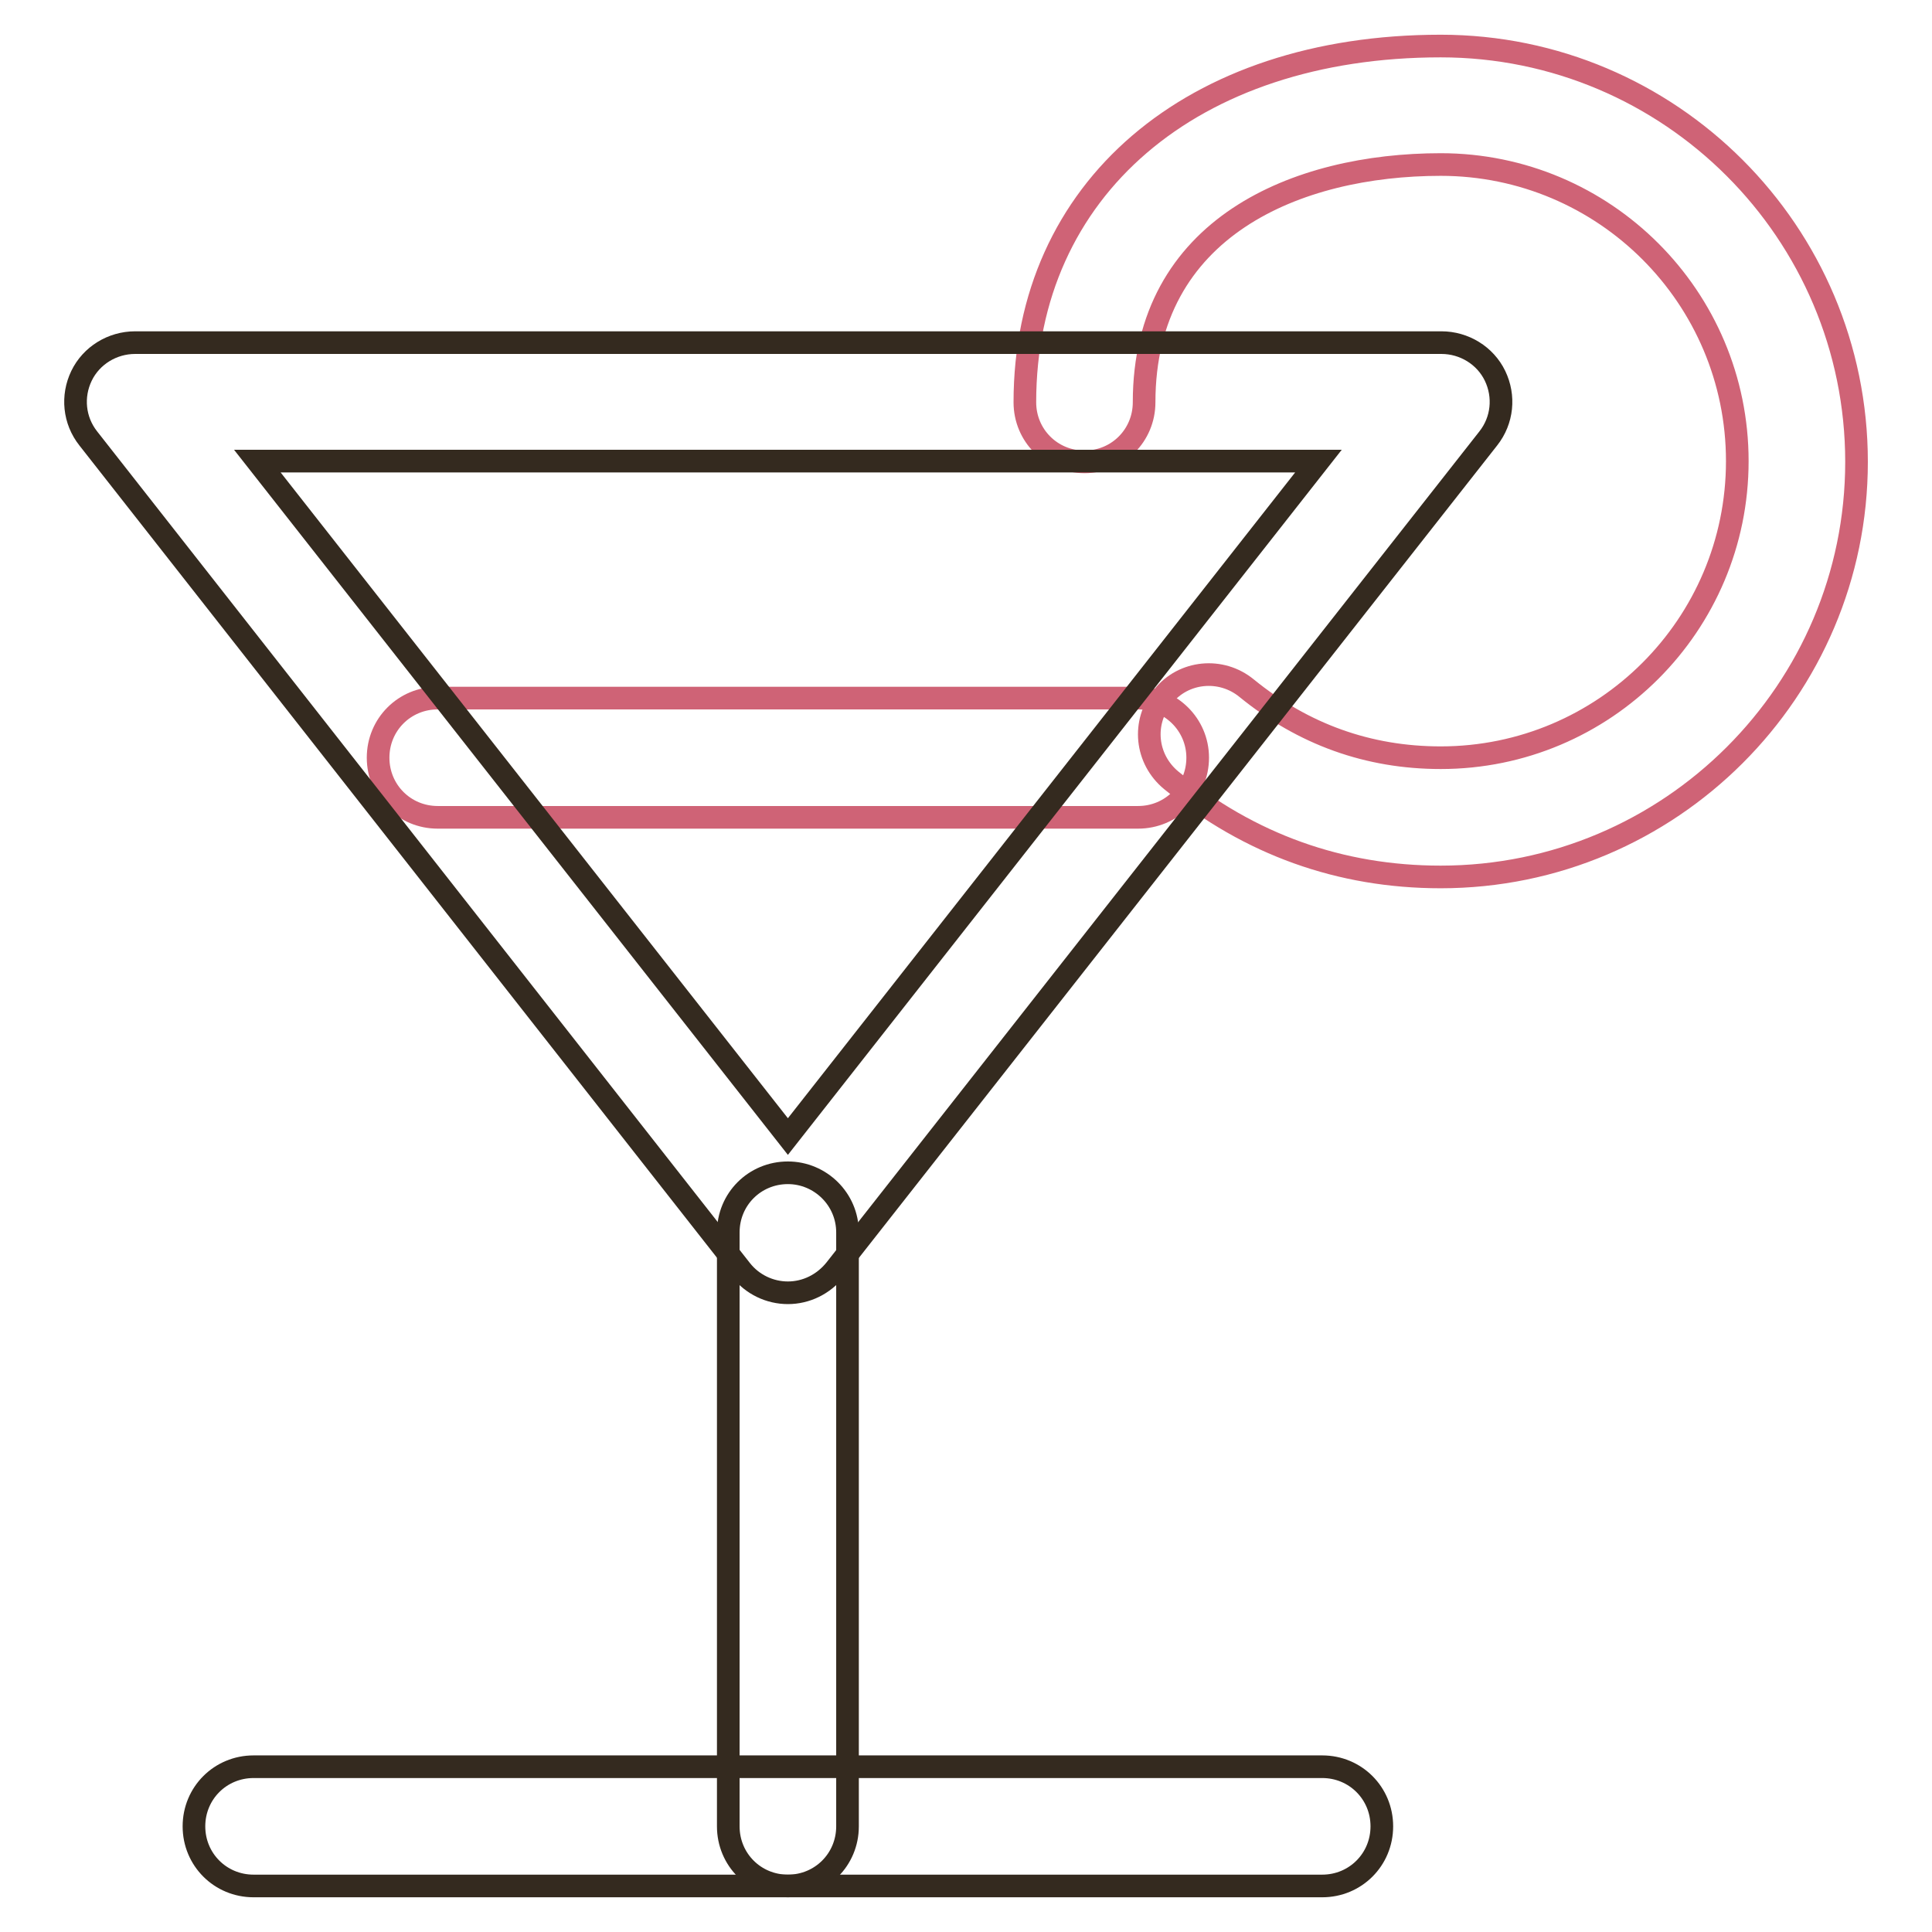
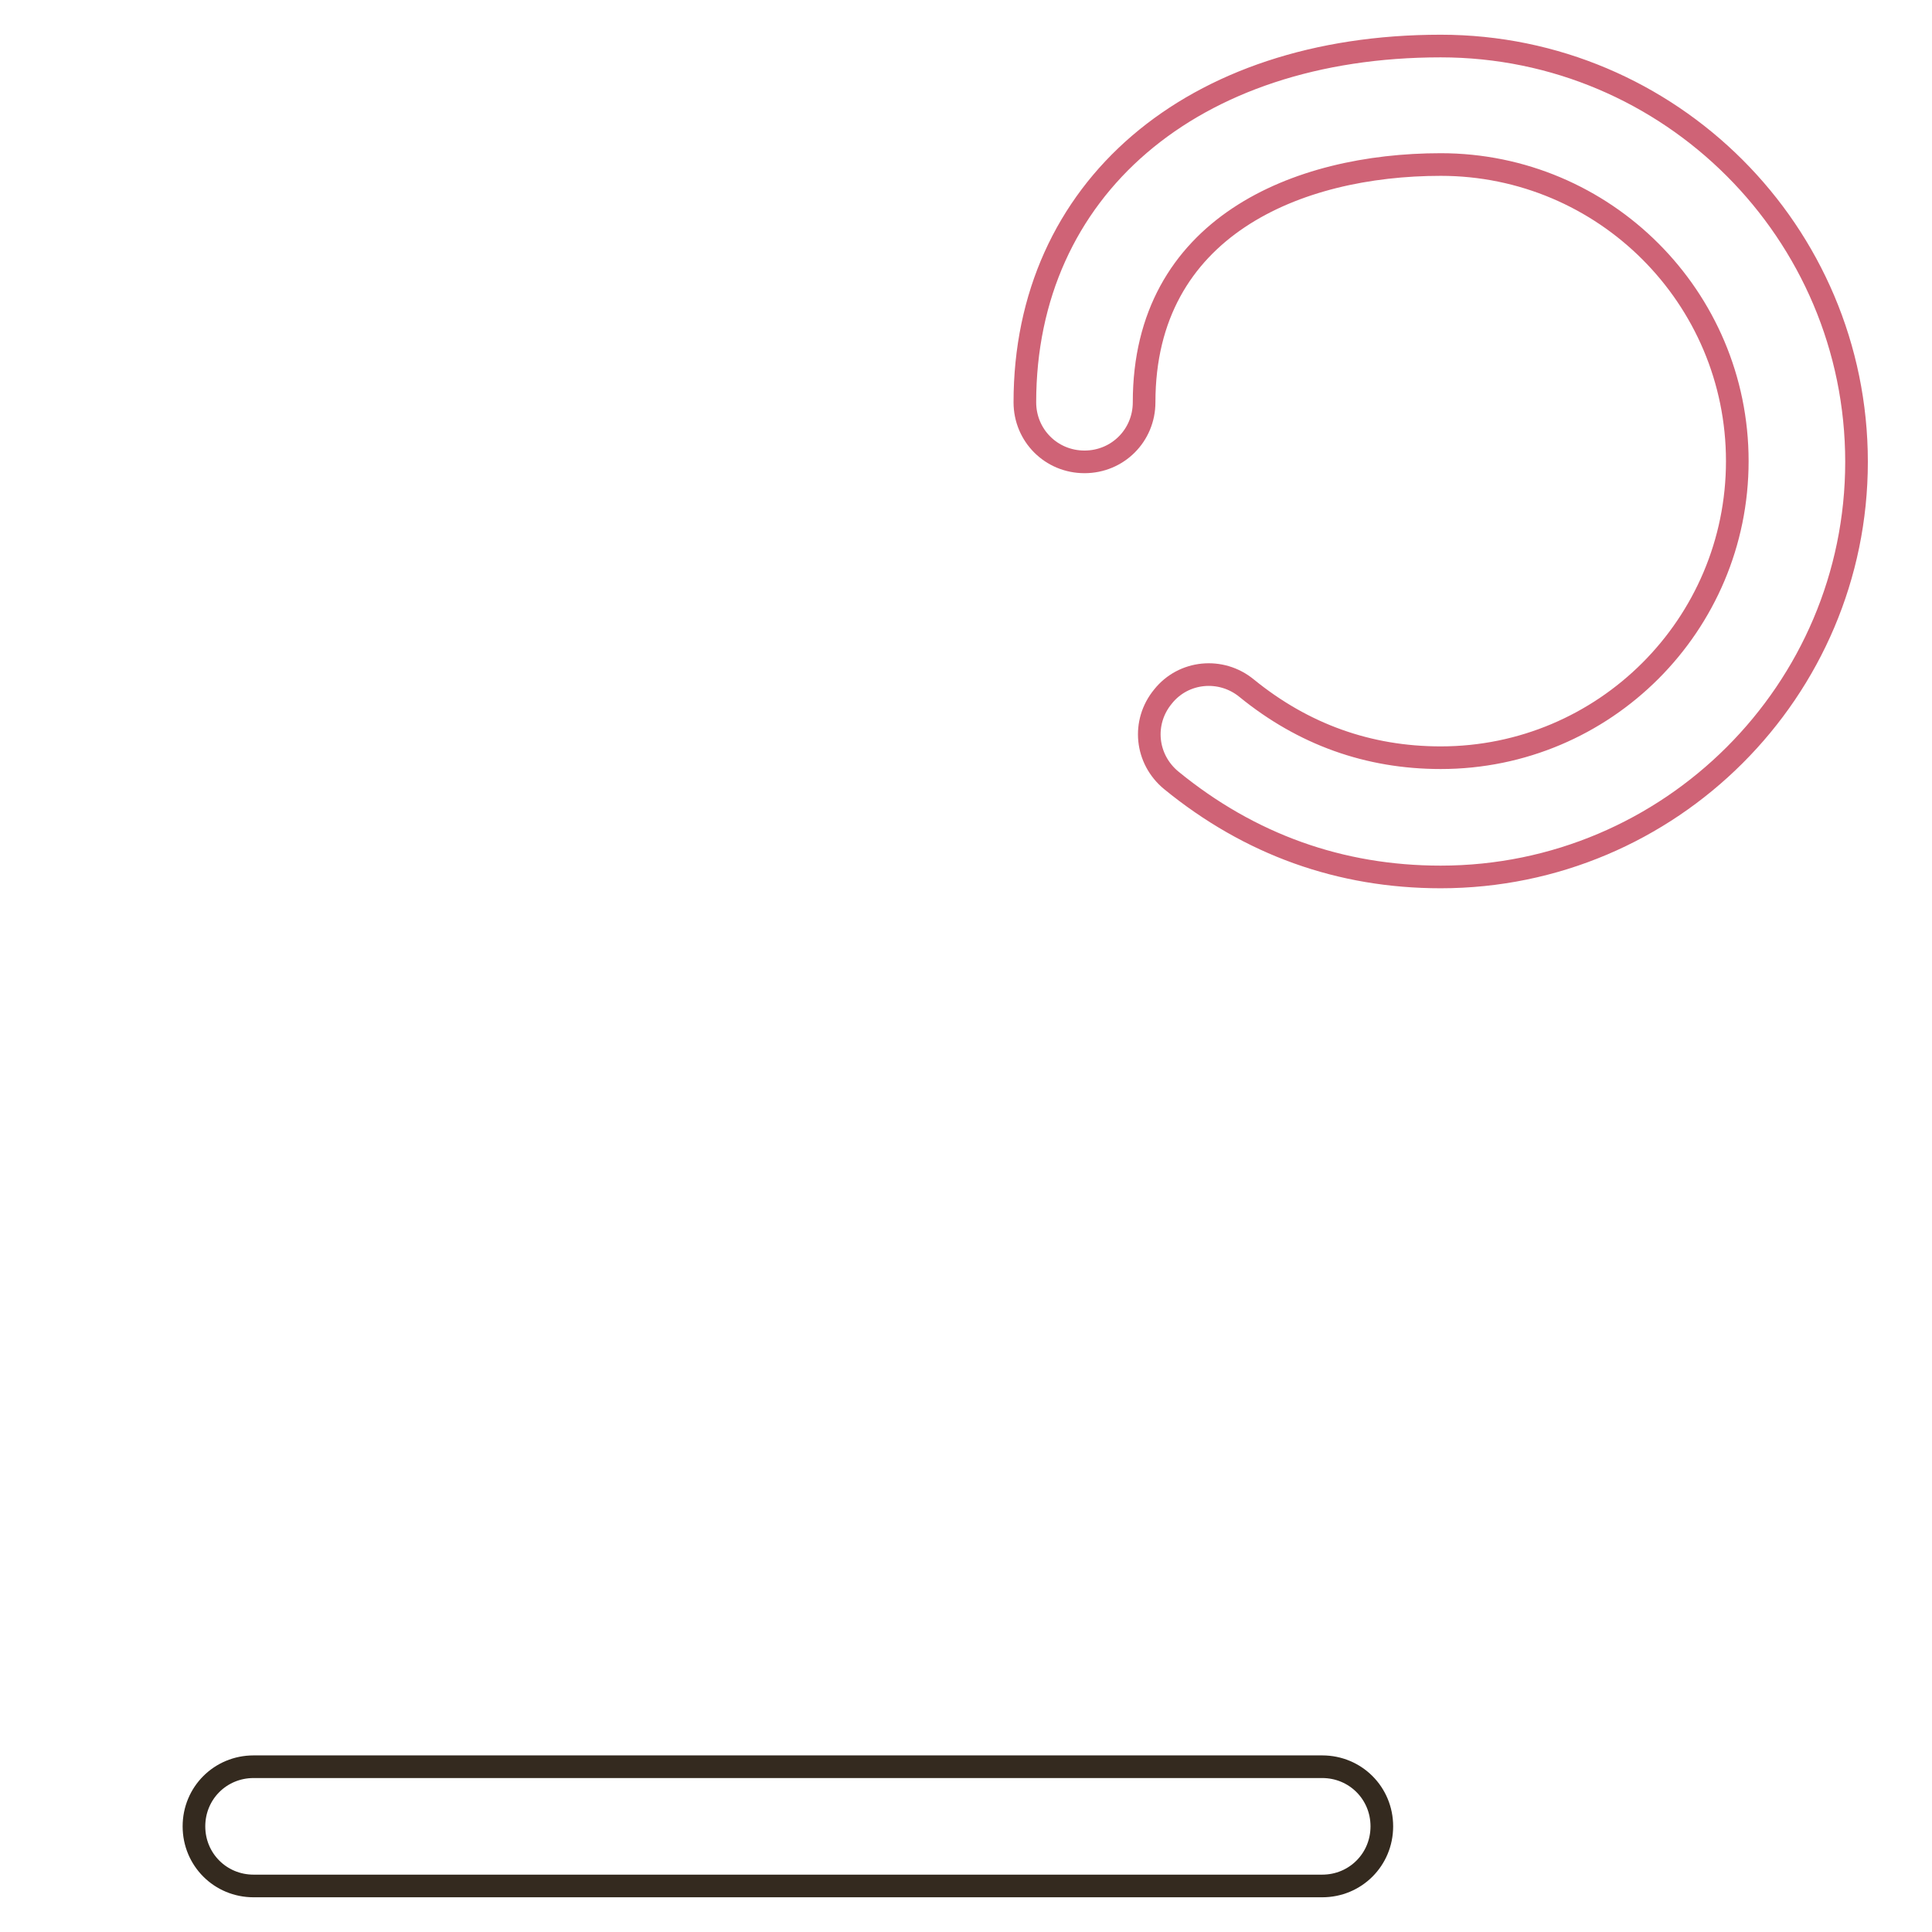
<svg xmlns="http://www.w3.org/2000/svg" version="1.1" x="0px" y="0px" viewBox="0 0 256 256" enable-background="new 0 0 256 256" xml:space="preserve">
  <g>
    <path stroke-width="3" fill-opacity="0" stroke="#cf6376" d="M190.9,116.2c-13.3,0-25.3-4.3-35.7-12.8c-3.4-2.8-3.9-7.7-1.1-11.1c2.7-3.4,7.7-3.9,11.1-1.1 c7.5,6.1,16.1,9.2,25.7,9.2c21.7,0,39.3-17.6,39.3-39.3c0-21.7-17.6-39.3-39.3-39.3c-19,0-39.3,8.3-39.3,31.5 c0,4.4-3.5,7.9-7.9,7.9c-4.4,0-7.9-3.5-7.9-7.9c0-28.2,22.1-47.2,55.1-47.2c30.4,0,55.1,24.7,55.1,55.1 C246,91.5,221.3,116.2,190.9,116.2z" />
-     <path stroke-width="3" fill-opacity="0" stroke="#cf6376" d="M150.8,108.3H58c-4.4,0-7.9-3.5-7.9-7.9s3.5-7.9,7.9-7.9h92.8c4.3,0,7.9,3.5,7.9,7.9 S155.2,108.3,150.8,108.3z" />
-     <path stroke-width="3" fill-opacity="0" stroke="#342a1f" d="M104.4,171.3c-2.4,0-4.7-1.1-6.2-3L11.7,58.1c-1.9-2.4-2.2-5.6-0.9-8.3c1.3-2.7,4.1-4.4,7.1-4.4h173.1 c3,0,5.8,1.7,7.1,4.4c1.3,2.7,1,5.9-0.9,8.3l-86.5,110.1C109.1,170.2,106.8,171.3,104.4,171.3z M34.1,61.1l70.3,89.5l70.3-89.5 H34.1L34.1,61.1z" />
-     <path stroke-width="3" fill-opacity="0" stroke="#342a1f" d="M104.4,249.9c-4.4,0-7.9-3.5-7.9-7.9v-78.7c0-4.4,3.5-7.9,7.9-7.9c4.3,0,7.9,3.5,7.9,7.9v78.7 C112.3,246.4,108.8,249.9,104.4,249.9z" />
-     <path stroke-width="3" fill-opacity="0" stroke="#342a1f" d="M175.2,249.9H33.6c-4.4,0-7.9-3.5-7.9-7.9s3.5-7.9,7.9-7.9h141.6c4.4,0,7.9,3.5,7.9,7.9 S179.6,249.9,175.2,249.9z" />
+     <path stroke-width="3" fill-opacity="0" stroke="#342a1f" d="M175.2,249.9H33.6c-4.4,0-7.9-3.5-7.9-7.9s3.5-7.9,7.9-7.9h141.6c4.4,0,7.9,3.5,7.9,7.9 S179.6,249.9,175.2,249.9" />
  </g>
</svg>